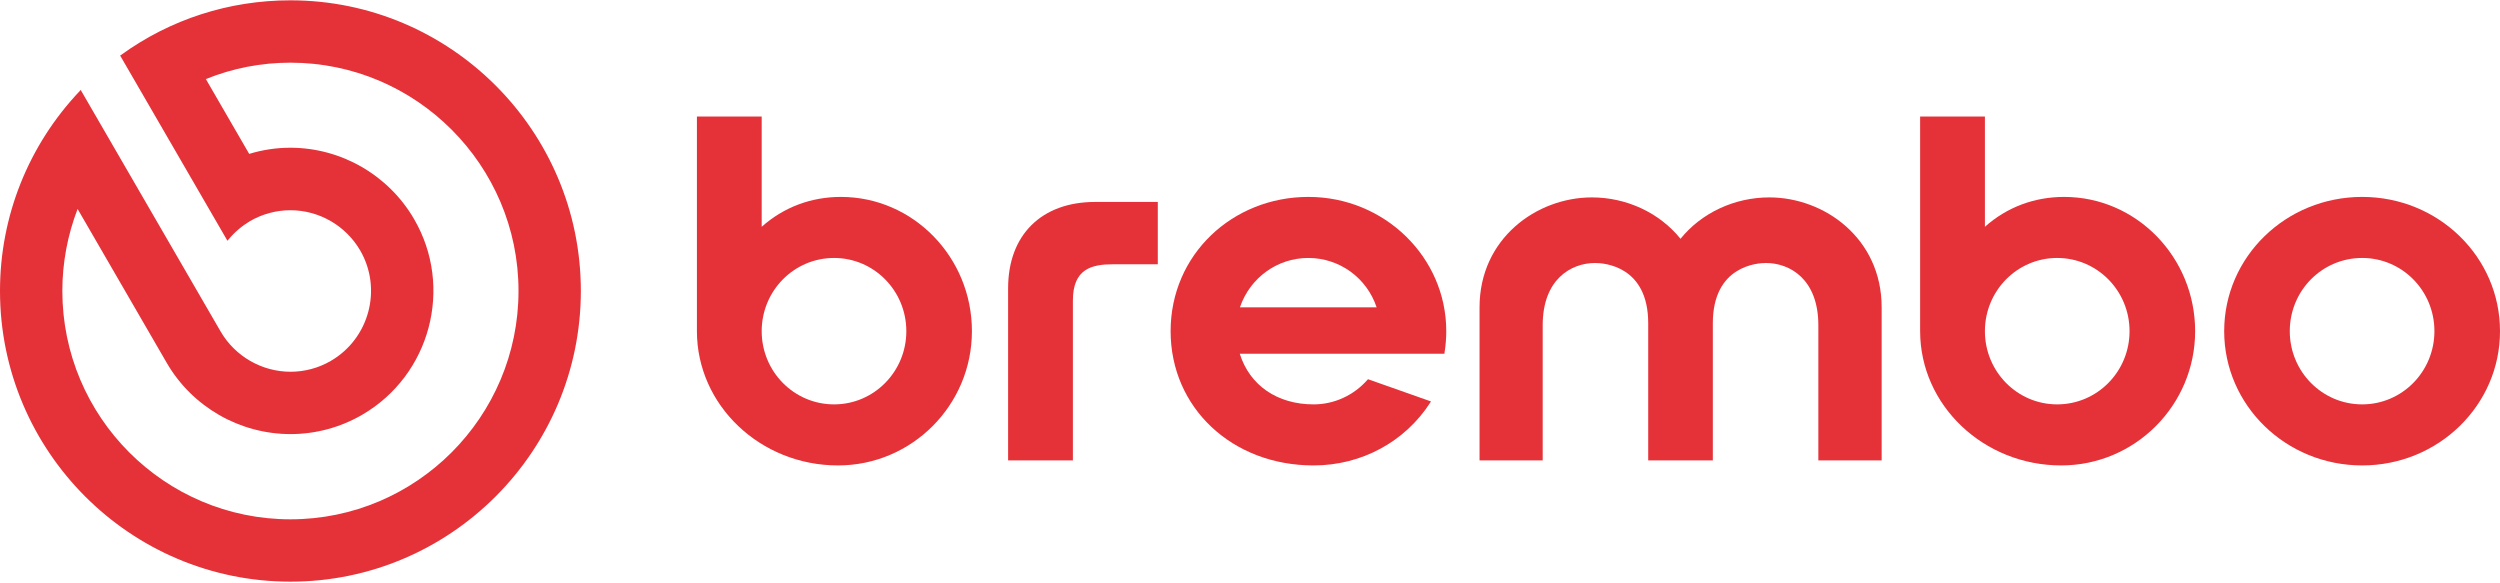
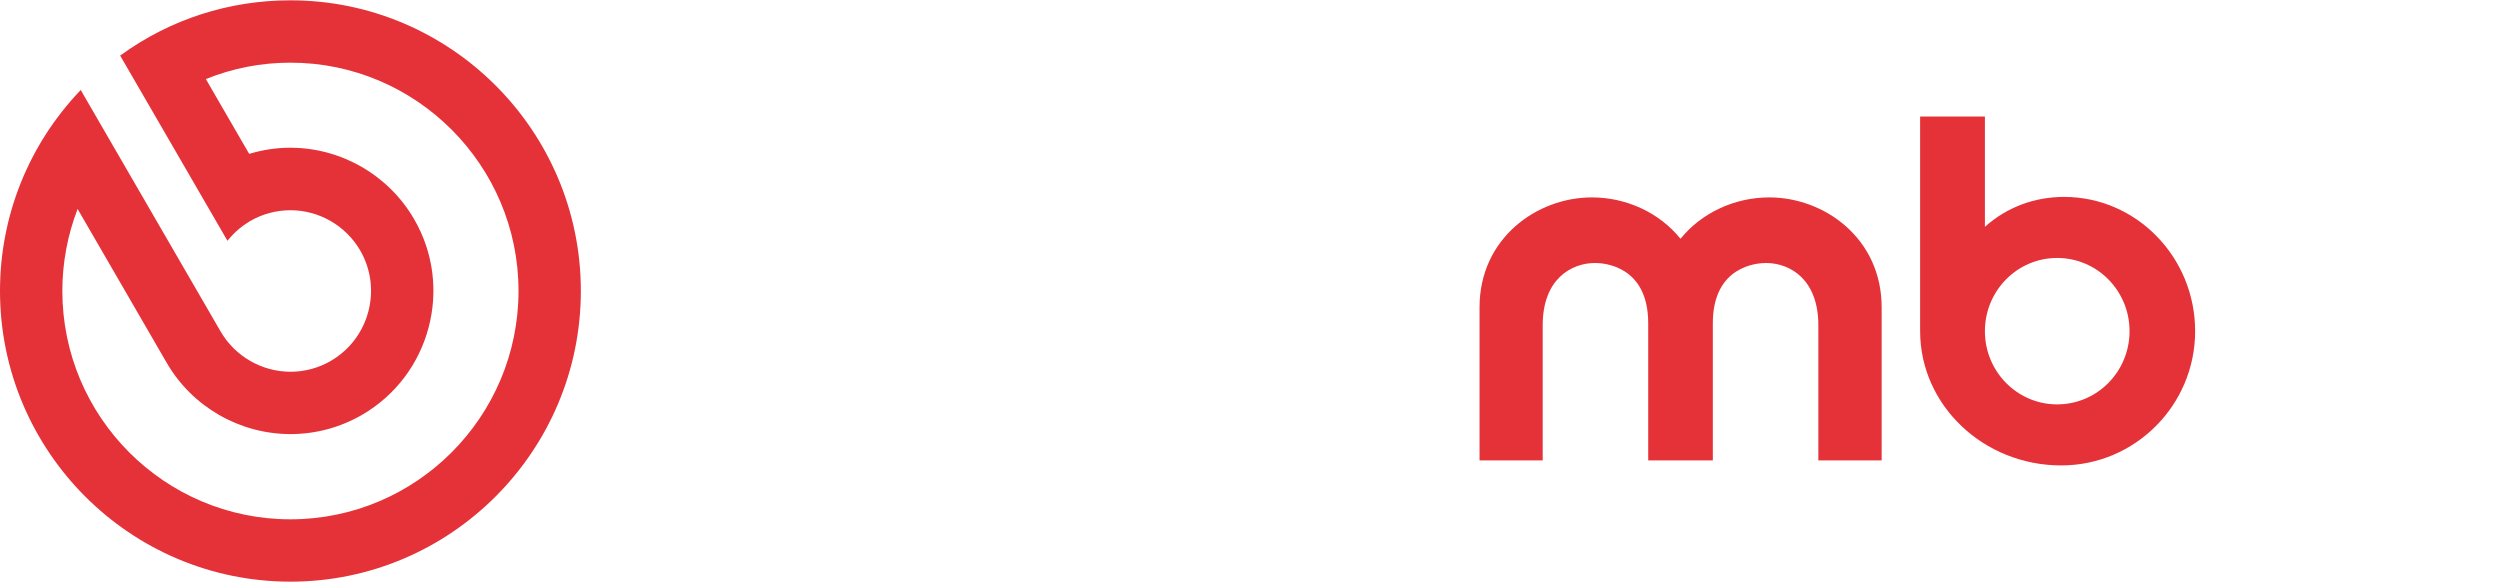
<svg xmlns="http://www.w3.org/2000/svg" version="1.2" viewBox="0 0 1540 359" width="1540" height="359">
  <title>logo (77)-svg</title>
  <style>
		.s0 { fill: #e53138 } 
	</style>
  <path id="Layer" fill-rule="evenodd" class="s0" d="m178.9 358.3c-98.7 0-178.9-80.3-178.9-179.1 0-46 17.5-89.8 49.2-123.2l0.5-0.6 86.2 148.8c8.9 15.3 25.4 24.8 43.1 24.8 8.6 0 17.3-2.3 24.8-6.7 23.7-13.8 31.8-44.3 18.1-68-8.9-15.3-25.3-24.8-43-24.8-8.7 0-17.3 2.3-24.9 6.7-5 3-9.5 6.8-13.3 11.4l-0.6 0.7-66.1-114.1 0.5-0.3c30.5-22.1 66.7-33.7 104.4-33.7 98.6 0 178.9 80.3 178.9 179 0 98.8-80.3 179.1-178.9 179.1zm-131.1-229.6c-6.2 16.2-9.4 33.2-9.4 50.5 0 77.6 63 140.7 140.5 140.7 77.5 0 140.5-63.1 140.5-140.7 0-77.5-63.1-140.6-140.5-140.6-18 0-35.5 3.4-52.1 10.1l26.7 46.1c8.2-2.5 16.7-3.8 25.3-3.8 31.4 0 60.6 16.9 76.3 44 24.4 42 10 96.1-32 120.5-13.4 7.8-28.7 11.9-44.1 11.9-31.4 0-60.6-16.8-76.3-43.9z" />
-   <path id="Layer" fill-rule="evenodd" class="s0" d="m1455.1 286.7c-47 0-85-37-85-82.7 0-45.8 38-82.7 85-82.7 46.9 0 84.9 36.9 84.9 82.7 0 45.7-38 82.7-84.9 82.7zm44.5-82.7c0-25-19.9-45.1-44.5-45.1-24.7 0-44.6 20.1-44.6 45.1 0 24.9 19.9 45.1 44.6 45.1 24.6 0 44.5-20.2 44.5-45.1z" />
-   <path id="Layer" fill-rule="evenodd" class="s0" d="m809.1 286.7c-50.2 0-88-35.6-88-82.7 0-47.2 38.1-82.7 84.9-82.7 46.8 0 84.9 37.1 84.9 82.7 0 4.6-0.4 9.1-1.1 13.4v0.5h-126.1c6.1 19.5 23.1 31.2 45.5 31.2 12.7 0 24.8-5.6 33.2-15.2l0.3-0.3 38.8 13.7-0.4 0.6c-15.6 24.3-42.5 38.8-71.9 38.8zm38.9-97.4c-6.1-18.2-22.9-30.4-42.1-30.4-19.1 0-35.9 12.2-42.1 30.4z" />
-   <path id="Layer" fill-rule="evenodd" class="s0" d="m516.2 286.7c-47.9 0-86.9-37.1-86.9-82.7v-132.2h39.9v67.9c13.6-12.1 30.5-18.4 48.8-18.4 44.5 0 80.7 37.1 80.7 82.7 0 45.6-37 82.7-82.5 82.7zm42.1-82.7c0-24.9-19.9-45.1-44.5-45.1-24.7 0-44.6 20.2-44.6 45.1 0 24.9 19.9 45.1 44.6 45.1 24.6 0 44.5-20.2 44.5-45.1z" />
  <path id="Layer" fill-rule="evenodd" class="s0" d="m1269.7 286.7c-47.9 0-86.9-37.1-86.9-82.7v-132.2h39.9v67.9c13.6-12.1 30.5-18.4 48.8-18.4 44.5 0 80.7 37.1 80.7 82.7 0 45.6-37 82.7-82.5 82.7zm42.1-82.7c0-24.9-19.9-45.1-44.6-45.1-24.6 0-44.5 20.2-44.5 45.1 0 24.9 19.9 45.1 44.5 45.1 24.7 0 44.6-20.2 44.6-45.1z" />
-   <path id="Layer" class="s0" d="m621 283.6v-106.1c0-32.7 20.5-53.1 53.6-53.1h38.6v38.4h-27.7c-12.8 0-24.6 2.7-24.6 22.2v98.6h-40z" />
  <path id="Layer" class="s0" d="m1120.1 283.6v-83.3c0-28.2-17.4-38.3-32.3-38.3-5.4 0-32.7 1.8-32.7 37.1v84.5h-39.8v-84.5c0-35.3-27.2-37.1-32.7-37.1-14.9 0-32.3 10.1-32.3 38.3v83.3h-38.9v-94.3c0-42.4 35.2-67.7 69.2-67.7 21.4 0 41.7 9.5 54.6 25.5 12.9-16 33.3-25.5 54.7-25.5 34 0 69.2 25.3 69.2 67.7v94.3h-38.9z" />
</svg>